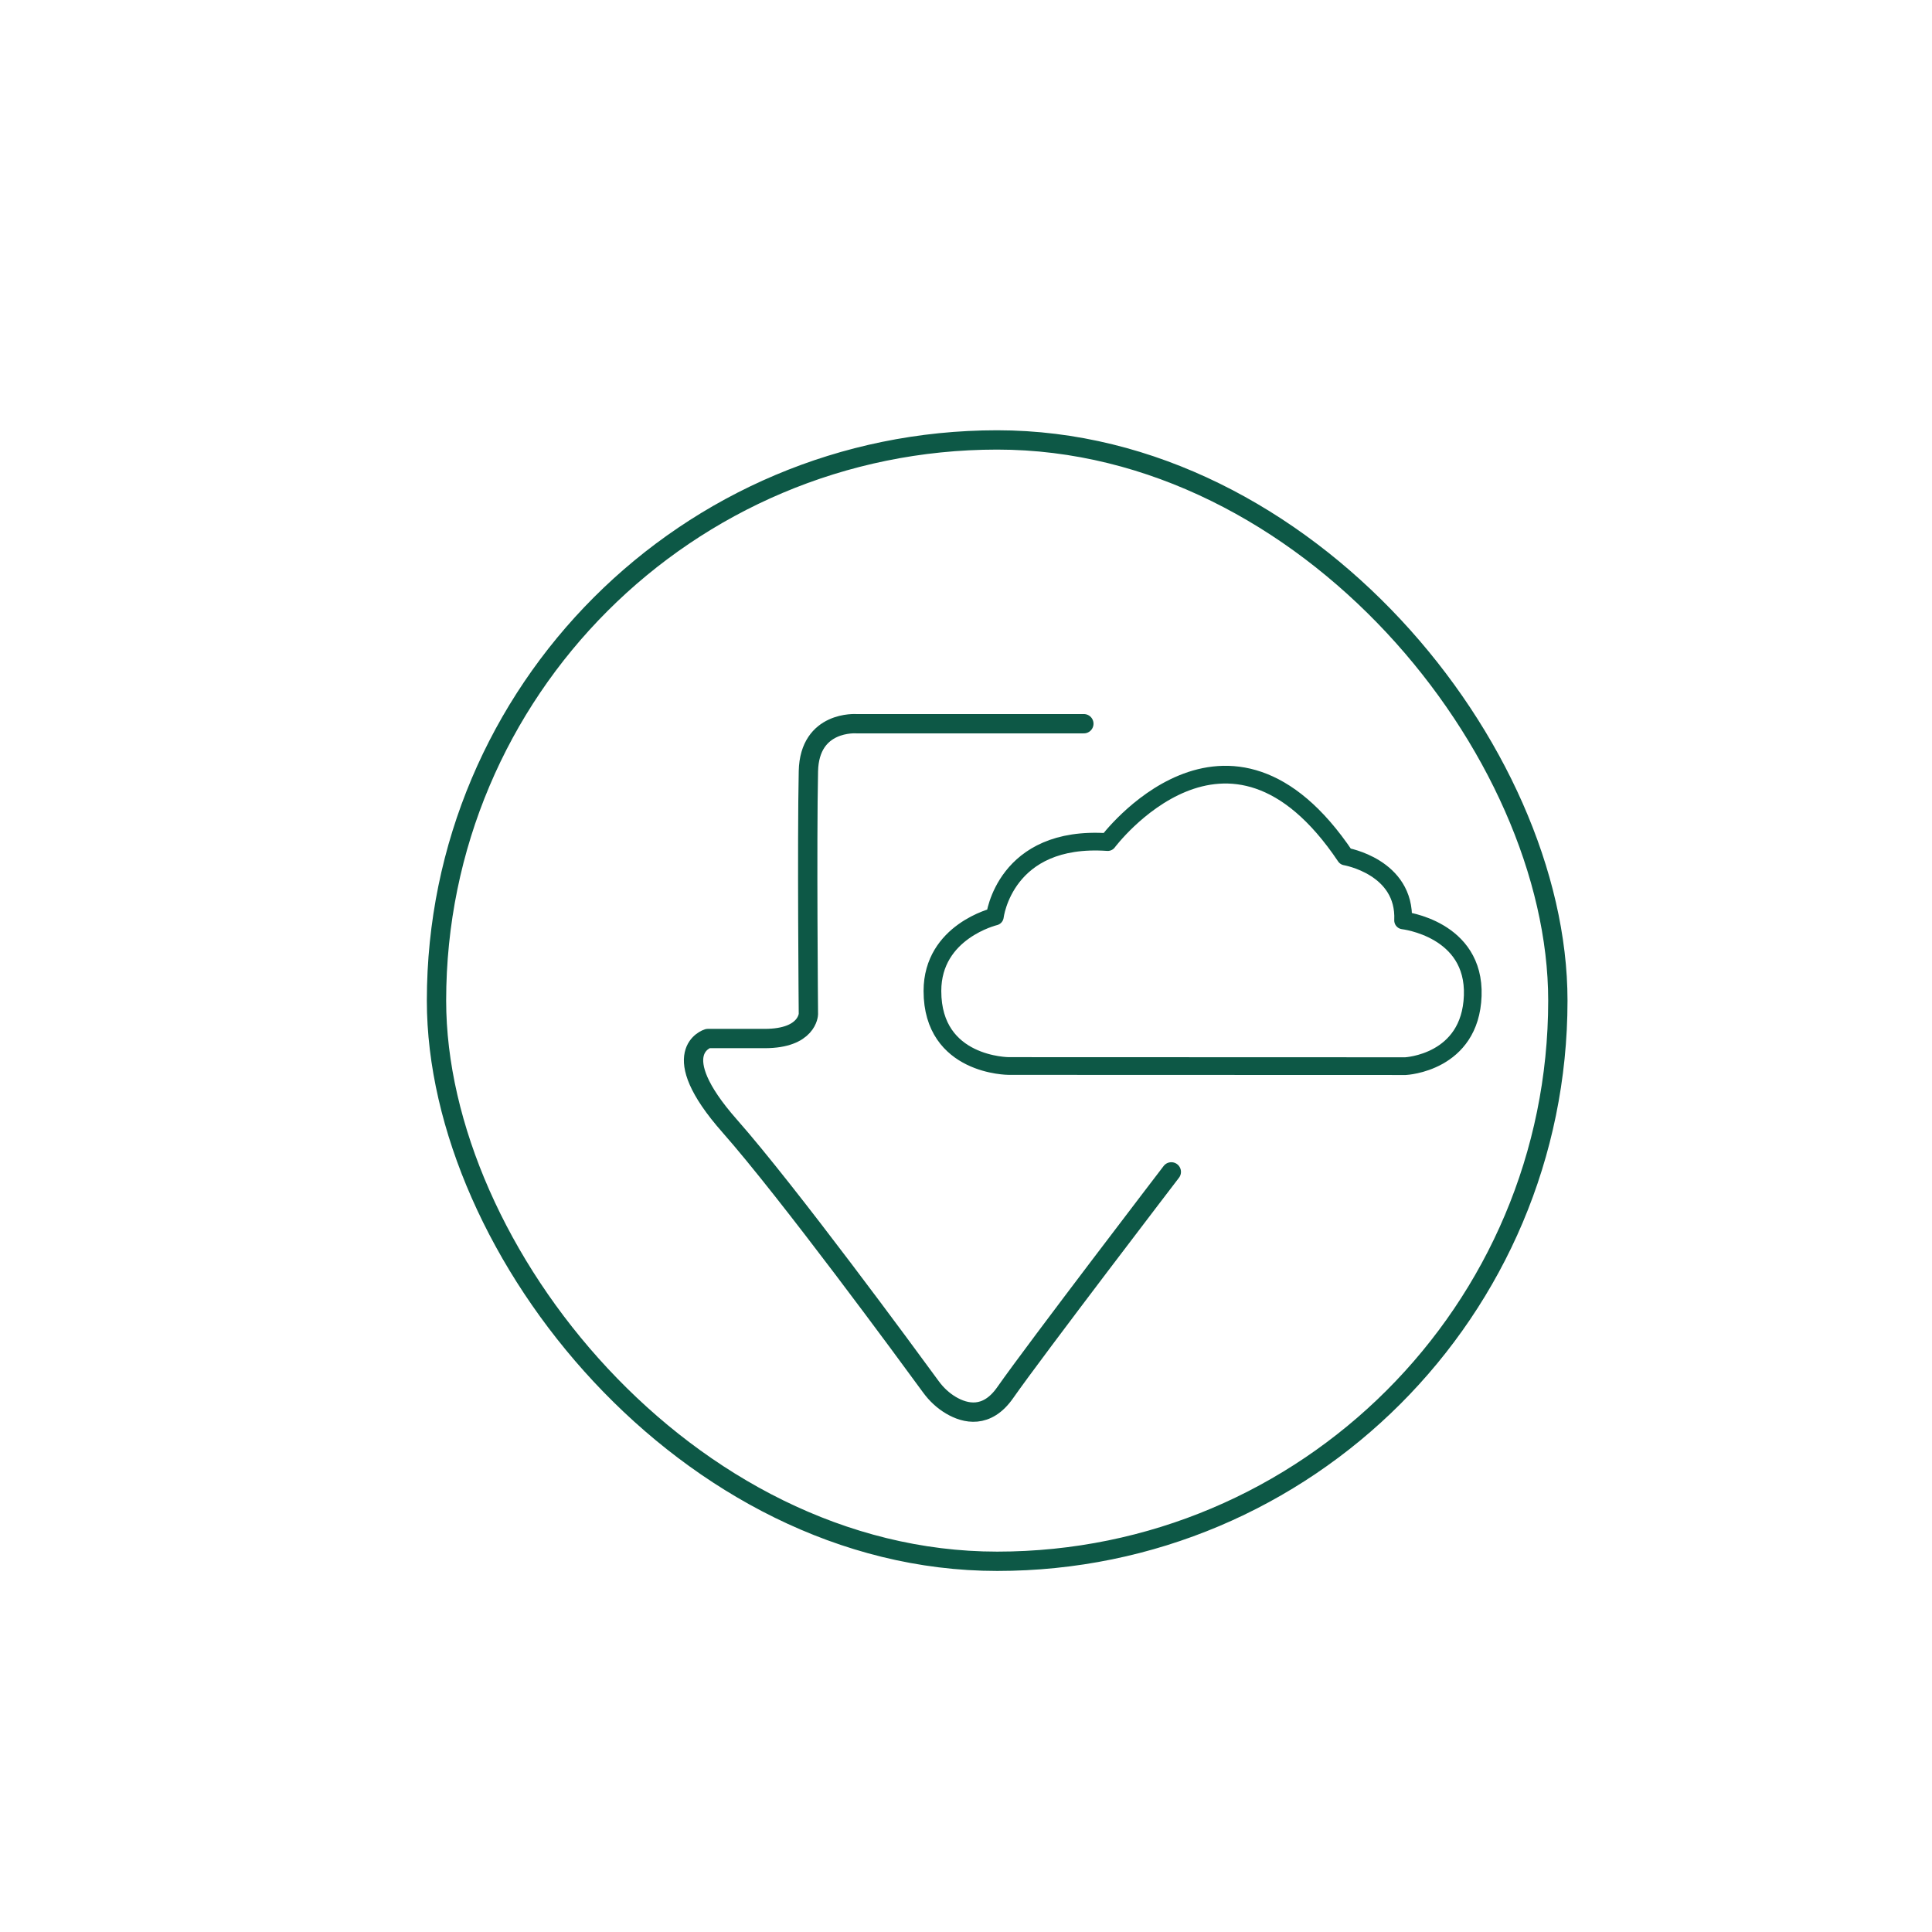
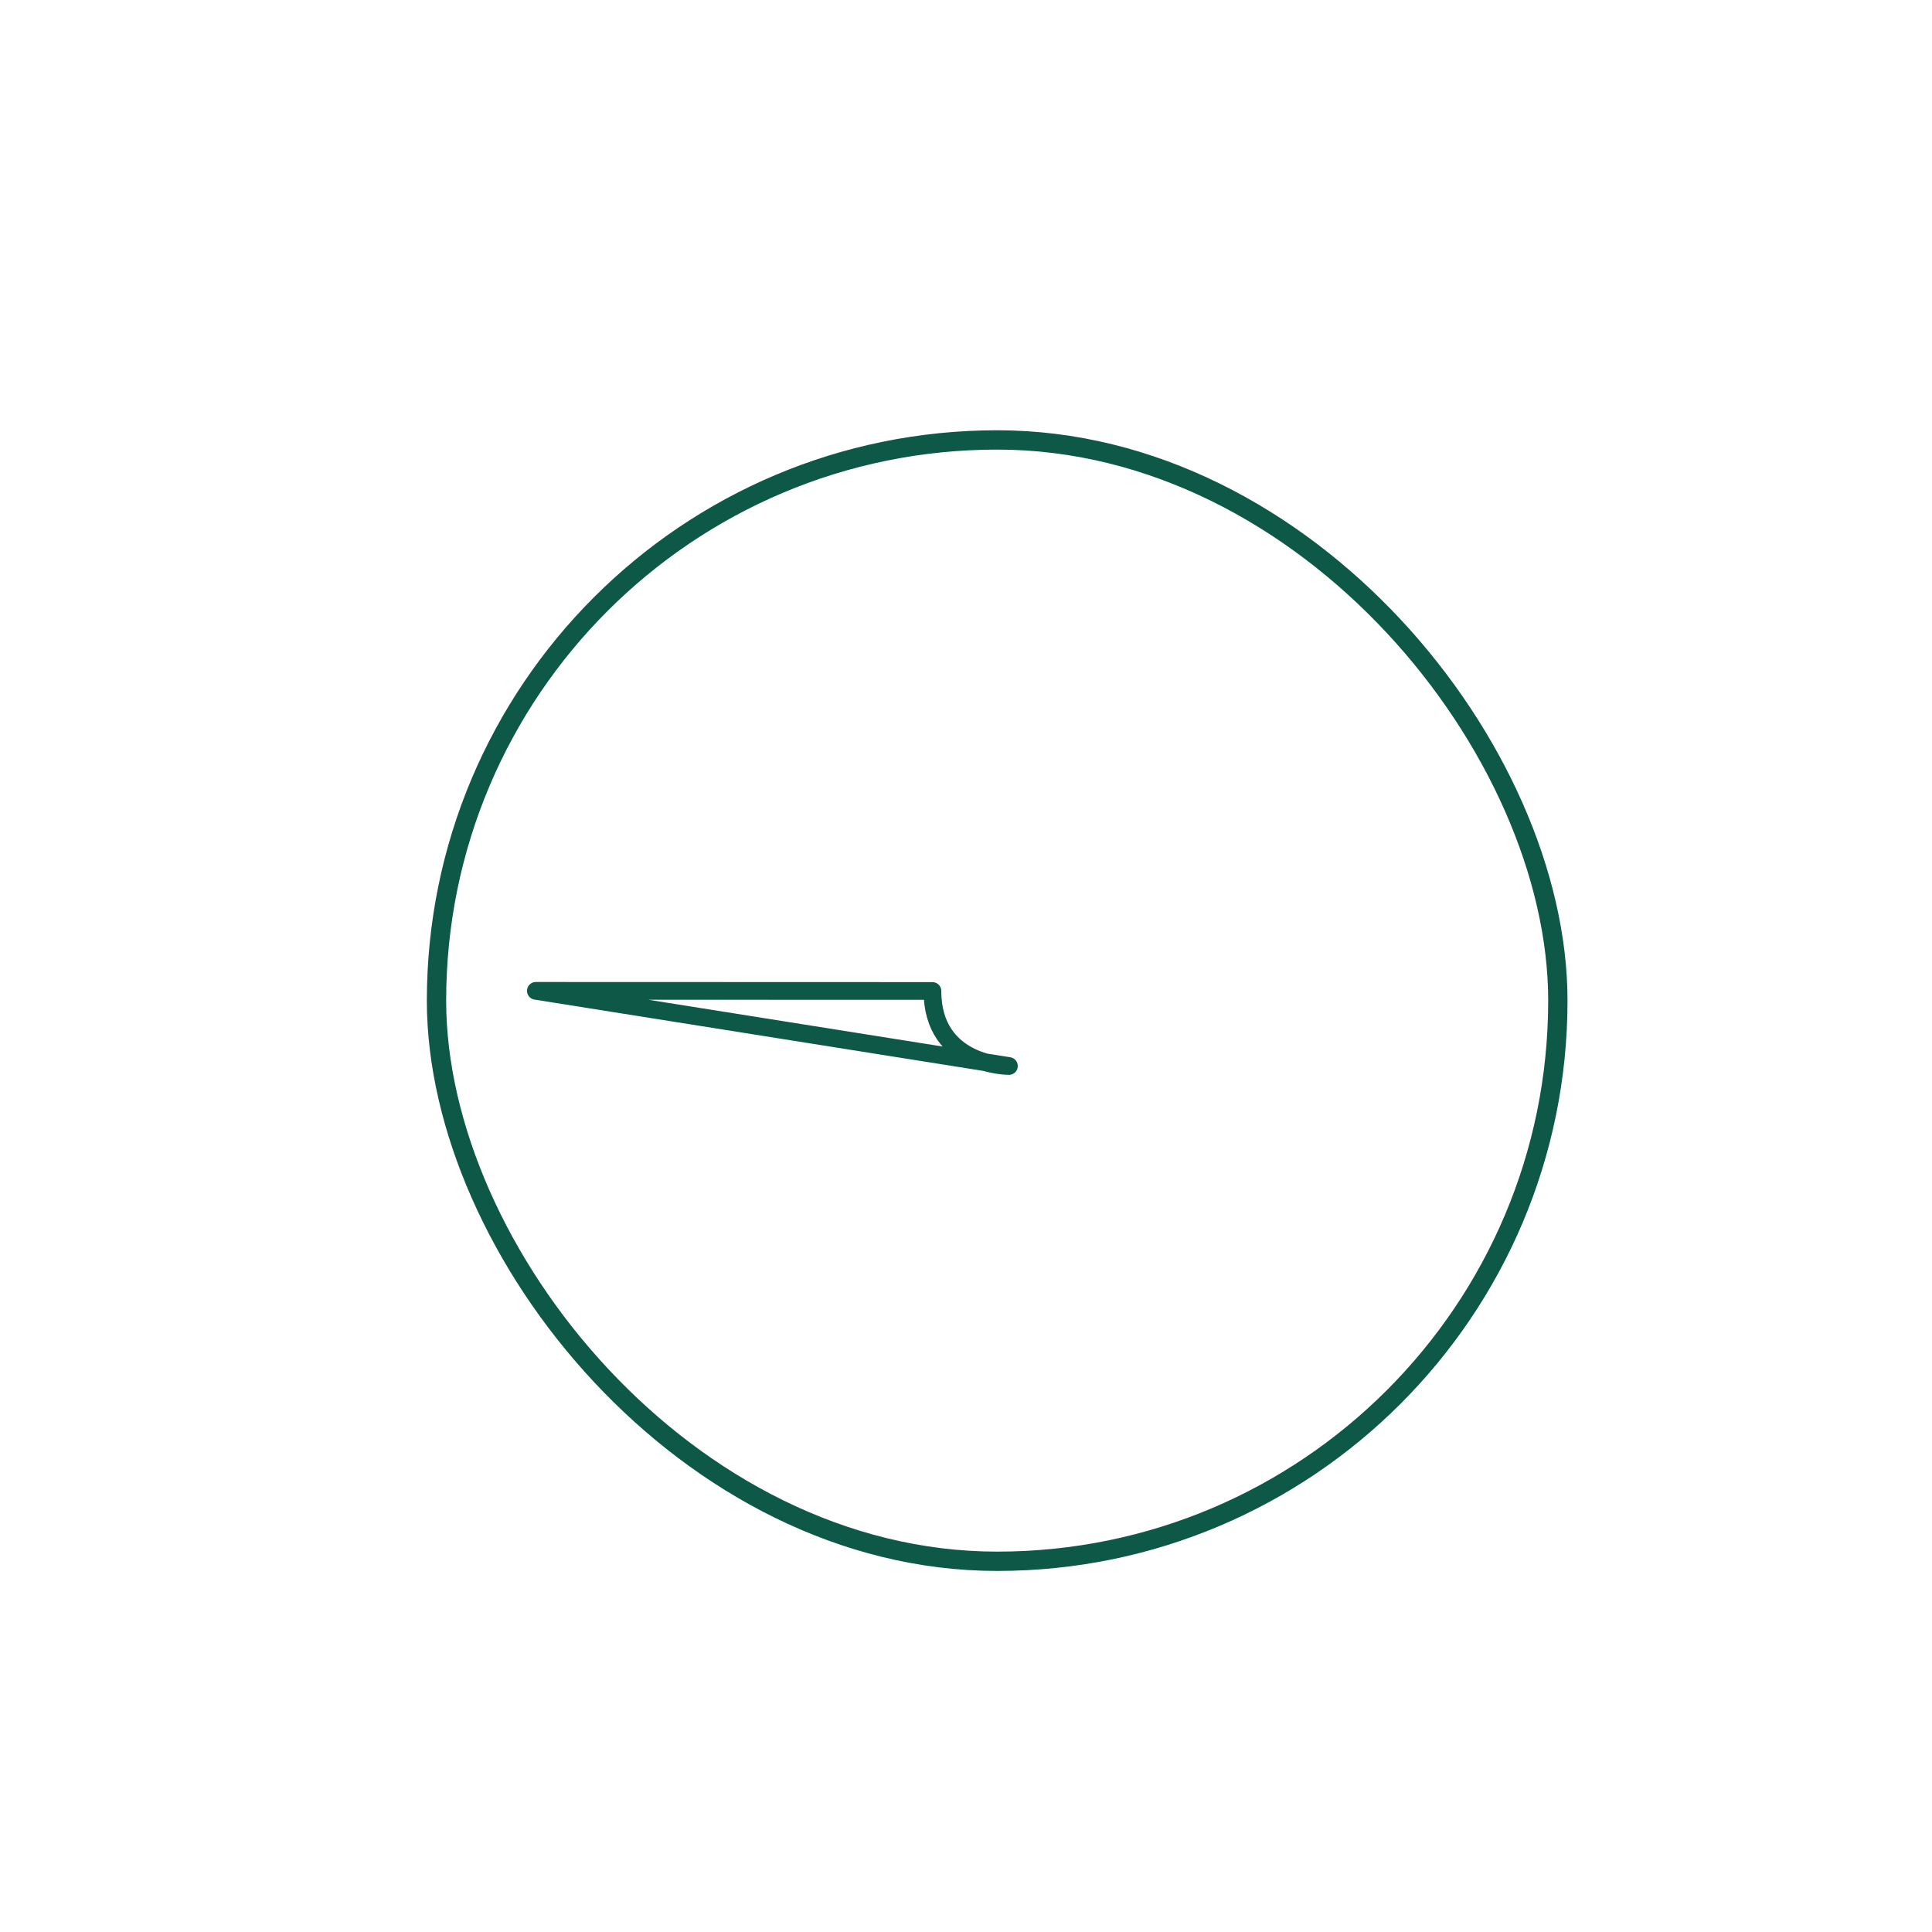
<svg xmlns="http://www.w3.org/2000/svg" viewBox="0 0 1200 1200" data-name="Layer 1" id="Layer_1">
  <defs>
    <style>
      .cls-1 {
        stroke-width: 11px;
      }

      .cls-1, .cls-2 {
        fill: none;
        stroke: #0d5846;
        stroke-linecap: round;
        stroke-linejoin: round;
      }

      .cls-2 {
        stroke-width: 12px;
      }
    </style>
  </defs>
  <rect ry="348.25" rx="348.25" height="696.49" width="696.49" y="273.25" x="271.12" class="cls-2" />
-   <path d="M673.2,449.51h-141.22s-29.19-2.21-29.87,29.54c-.94,43.78,0,150.83,0,150.83,0,0-.36,15.17-27.16,15.17h-35.31s-27.16,8.15,13.58,54.32c36.49,41.36,110.04,141.57,124.97,161.99,3.37,4.62,7.57,8.59,12.5,11.49,8.86,5.21,22.23,8.47,33.63-7.82,19.01-27.16,103.2-137.16,103.2-137.16" class="cls-2" />
-   <path d="M626.66,662.12s-47.52.1-47.51-46.61c0-37.02,38.78-46.24,38.78-46.24,0,0,5.97-50.71,70.1-46.24,0,0,74.58-99.93,147.66,8.95,0,0,37.29,6.31,35.8,39.7,0,0,44.75,5.05,43.25,46.81-1.49,41.76-41.76,43.71-41.76,43.71l-246.32-.08Z" class="cls-1" />
+   <path d="M626.66,662.12s-47.52.1-47.51-46.61l-246.32-.08Z" class="cls-1" />
</svg>